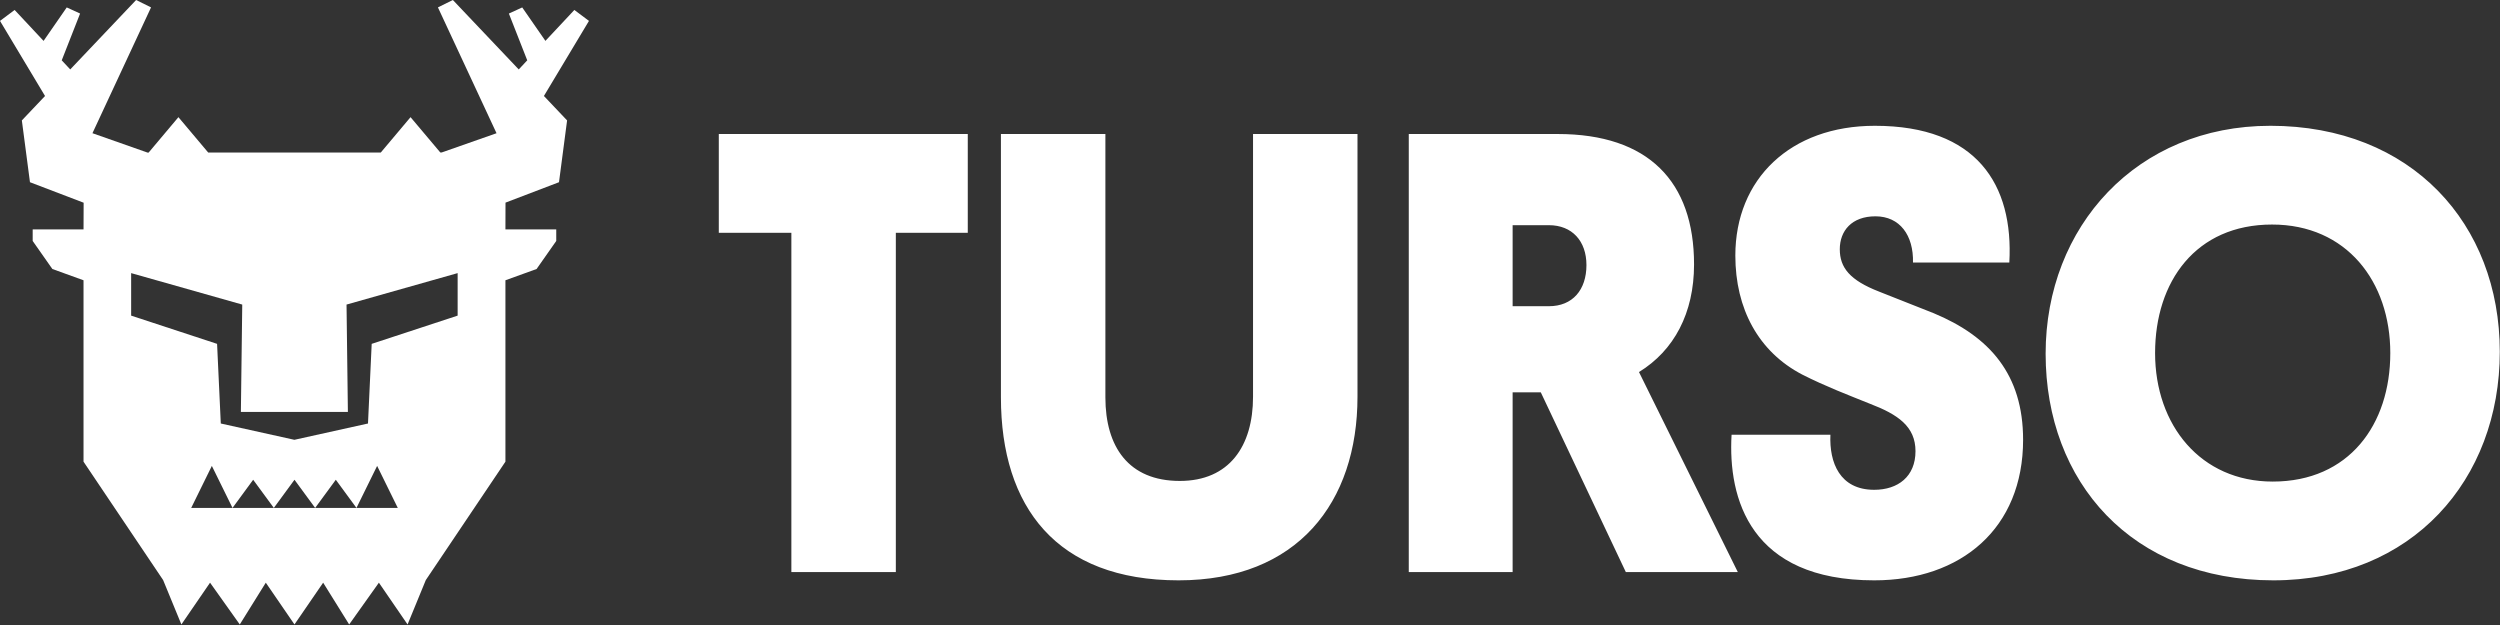
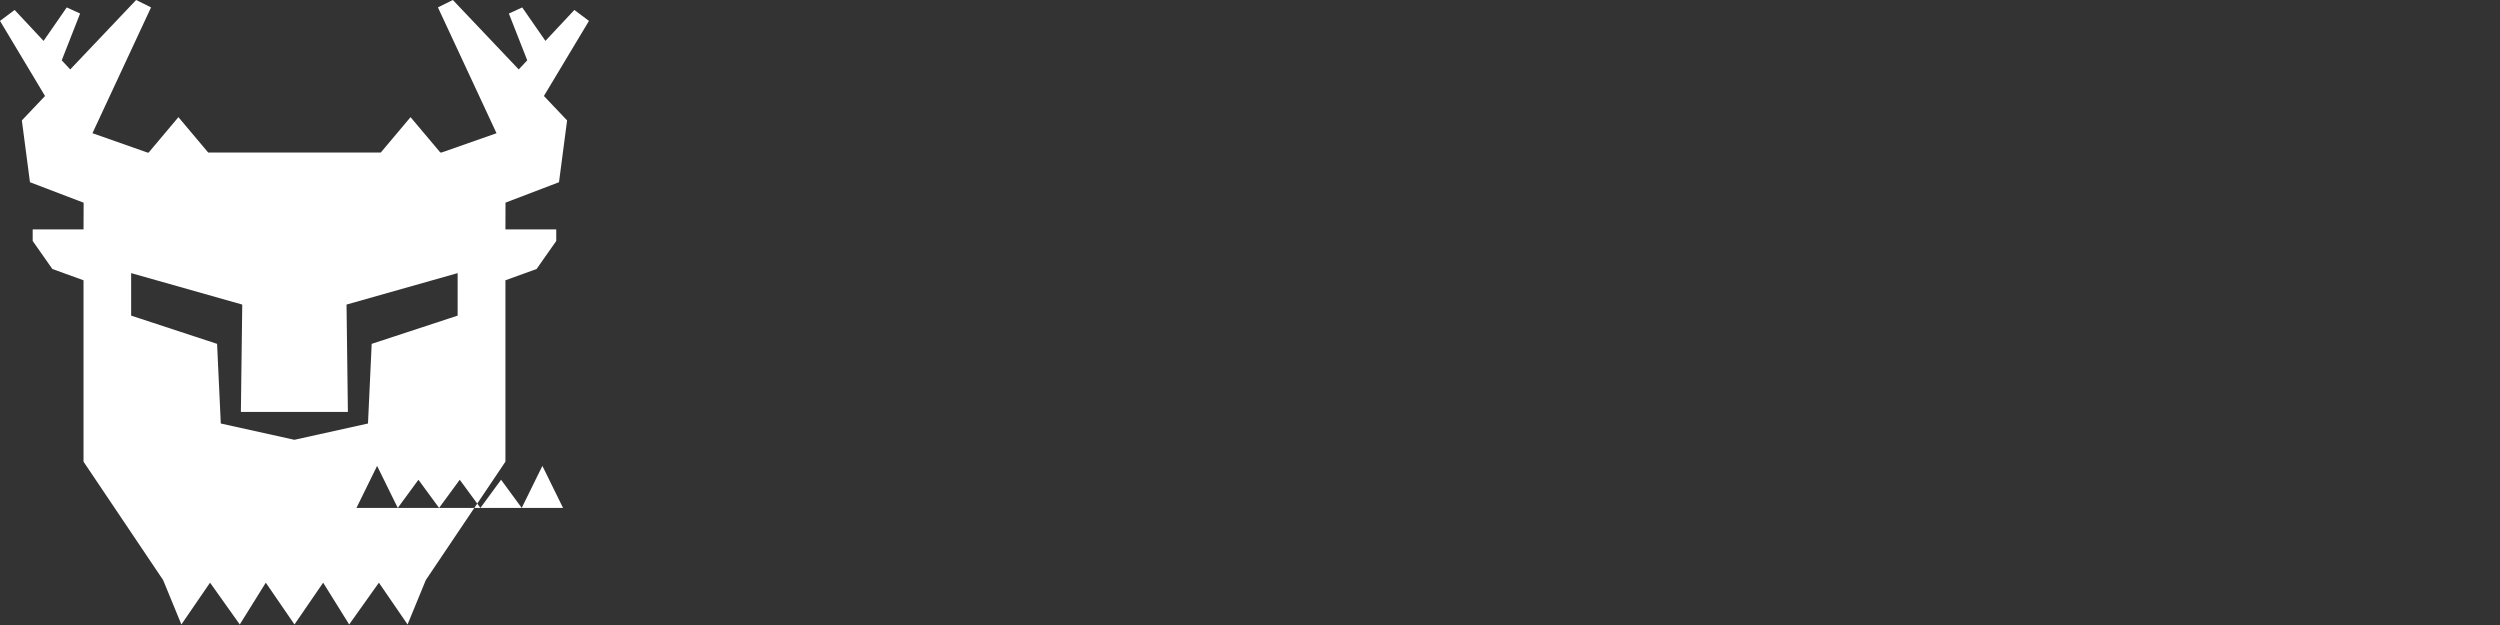
<svg xmlns="http://www.w3.org/2000/svg" viewBox="0 0 192 48" fill="none">
  <rect x="0" y="0" width="192" height="48" fill="#333333" stroke="none" />
  <g clip-path="url(#a)">
-     <path d="M68.8 17.877v26.06h-8.023v-26.06h-5.573v-7.584h19.121v7.584H68.8ZM76.871 30.518V10.292h8.023v20.226c0 3.793 1.778 6.418 5.717 6.418 3.796 0 5.622-2.674 5.622-6.466V10.293h8.022V30.47c0 8.12-4.611 14.1-13.74 14.1-9.368 0-13.644-5.64-13.644-14.052ZM125.874 28.573l7.591 15.364h-8.6l-6.533-13.808h-2.162v13.808h-7.976V10.292h11.435c6.966 0 10.474 3.647 10.474 10.016 0 3.744-1.538 6.612-4.229 8.265Zm-9.704-11.28v6.224h2.787c1.825 0 2.882-1.264 2.882-3.16 0-1.848-1.105-3.063-2.882-3.063h-2.787ZM144.324 22.4l4.179 1.652c4.323 1.799 6.871 4.716 6.871 9.724 0 6.807-4.758 10.794-11.435 10.794-9.513 0-11.242-6.272-10.954-11.183h7.591c-.096 2.14.72 4.23 3.363 4.23 1.826 0 3.171-1.021 3.171-2.966 0-1.896-1.345-2.82-3.507-3.646-1.682-.68-3.363-1.313-5.189-2.237-3.363-1.75-5.14-5.056-5.14-9.14 0-5.883 4.227-9.967 10.713-9.967 7.831 0 10.666 4.521 10.329 10.502h-7.398c.048-2.091-1.009-3.55-2.883-3.55-1.825 0-2.739 1.118-2.739 2.529 0 1.41.769 2.382 3.028 3.257ZM174.351 9.66c10.858 0 17.633 7.537 17.633 17.358 0 9.821-6.728 17.552-17.393 17.552-10.857 0-17.487-7.536-17.487-17.406 0-9.773 7.014-17.503 17.247-17.503Zm.193 27.325c5.861 0 9.031-4.376 9.031-9.87 0-5.494-3.363-9.87-9.08-9.87-5.86 0-8.984 4.376-8.984 9.87 0 5.543 3.507 9.87 9.033 9.87Z" fill="#fff" />
-     <path d="M45.233 1.605 44.11.765 41.888 3.14 40.107.571l-1.025.47 1.41 3.593-.653.698L34.78 0l-1.147.568 4.5 9.664-4.216 1.48h-.1L31.53 8.998l-2.288 2.718H15.991l-2.288-2.718-2.292 2.724h-.07L7.1 10.23 11.6.568 10.454 0l-5.06 5.332-.653-.698 1.41-3.594L5.126.57l-1.78 2.571L1.123.765 0 1.605l3.458 5.767-1.78 1.876.623 4.746 4.122 1.574-.008 2.052H2.51v.886l1.511 2.153 2.393.866v13.931l6.114 9.093 1.402 3.41 2.202-3.21 2.283 3.21 1.998-3.21 2.202 3.21 2.203-3.21 1.998 3.21 2.283-3.21 2.202 3.21 1.401-3.41 6.115-9.093V21.525l2.393-.866 1.51-2.153v-.886h-3.903l.006-2.058 4.108-1.568.622-4.746-1.78-1.876 3.46-5.767ZM27.376 39.008H14.684l1.586-3.227 1.587 3.227 1.586-2.163 1.587 2.163 1.586-2.163 1.587 2.163 1.587-2.163 1.586 2.163 1.587-3.227 1.586 3.227h-3.173Zm7.77-14.768-6.6 2.168-.284 6.117-5.653 1.252-5.652-1.252-.285-6.117-6.6-2.168v-3.265l8.533 2.416-.105 8.247h8.218l-.104-8.247 8.533-2.416v3.265Z" fill="#fff" />
+     <path d="M45.233 1.605 44.11.765 41.888 3.14 40.107.571l-1.025.47 1.41 3.593-.653.698L34.78 0l-1.147.568 4.5 9.664-4.216 1.48h-.1L31.53 8.998l-2.288 2.718H15.991l-2.288-2.718-2.292 2.724h-.07L7.1 10.23 11.6.568 10.454 0l-5.06 5.332-.653-.698 1.41-3.594L5.126.57l-1.78 2.571L1.123.765 0 1.605l3.458 5.767-1.78 1.876.623 4.746 4.122 1.574-.008 2.052H2.51v.886l1.511 2.153 2.393.866v13.931l6.114 9.093 1.402 3.41 2.202-3.21 2.283 3.21 1.998-3.21 2.202 3.21 2.203-3.21 1.998 3.21 2.283-3.21 2.202 3.21 1.401-3.41 6.115-9.093V21.525l2.393-.866 1.51-2.153v-.886h-3.903l.006-2.058 4.108-1.568.622-4.746-1.78-1.876 3.46-5.767ZM27.376 39.008l1.586-3.227 1.587 3.227 1.586-2.163 1.587 2.163 1.586-2.163 1.587 2.163 1.587-2.163 1.586 2.163 1.587-3.227 1.586 3.227h-3.173Zm7.77-14.768-6.6 2.168-.284 6.117-5.653 1.252-5.652-1.252-.285-6.117-6.6-2.168v-3.265l8.533 2.416-.105 8.247h8.218l-.104-8.247 8.533-2.416v3.265Z" fill="#fff" />
  </g>
  <defs>
    <clipPath id="a">
      <path d="M0 0h192v48H0z" fill="#fff" />
    </clipPath>
  </defs>
</svg>